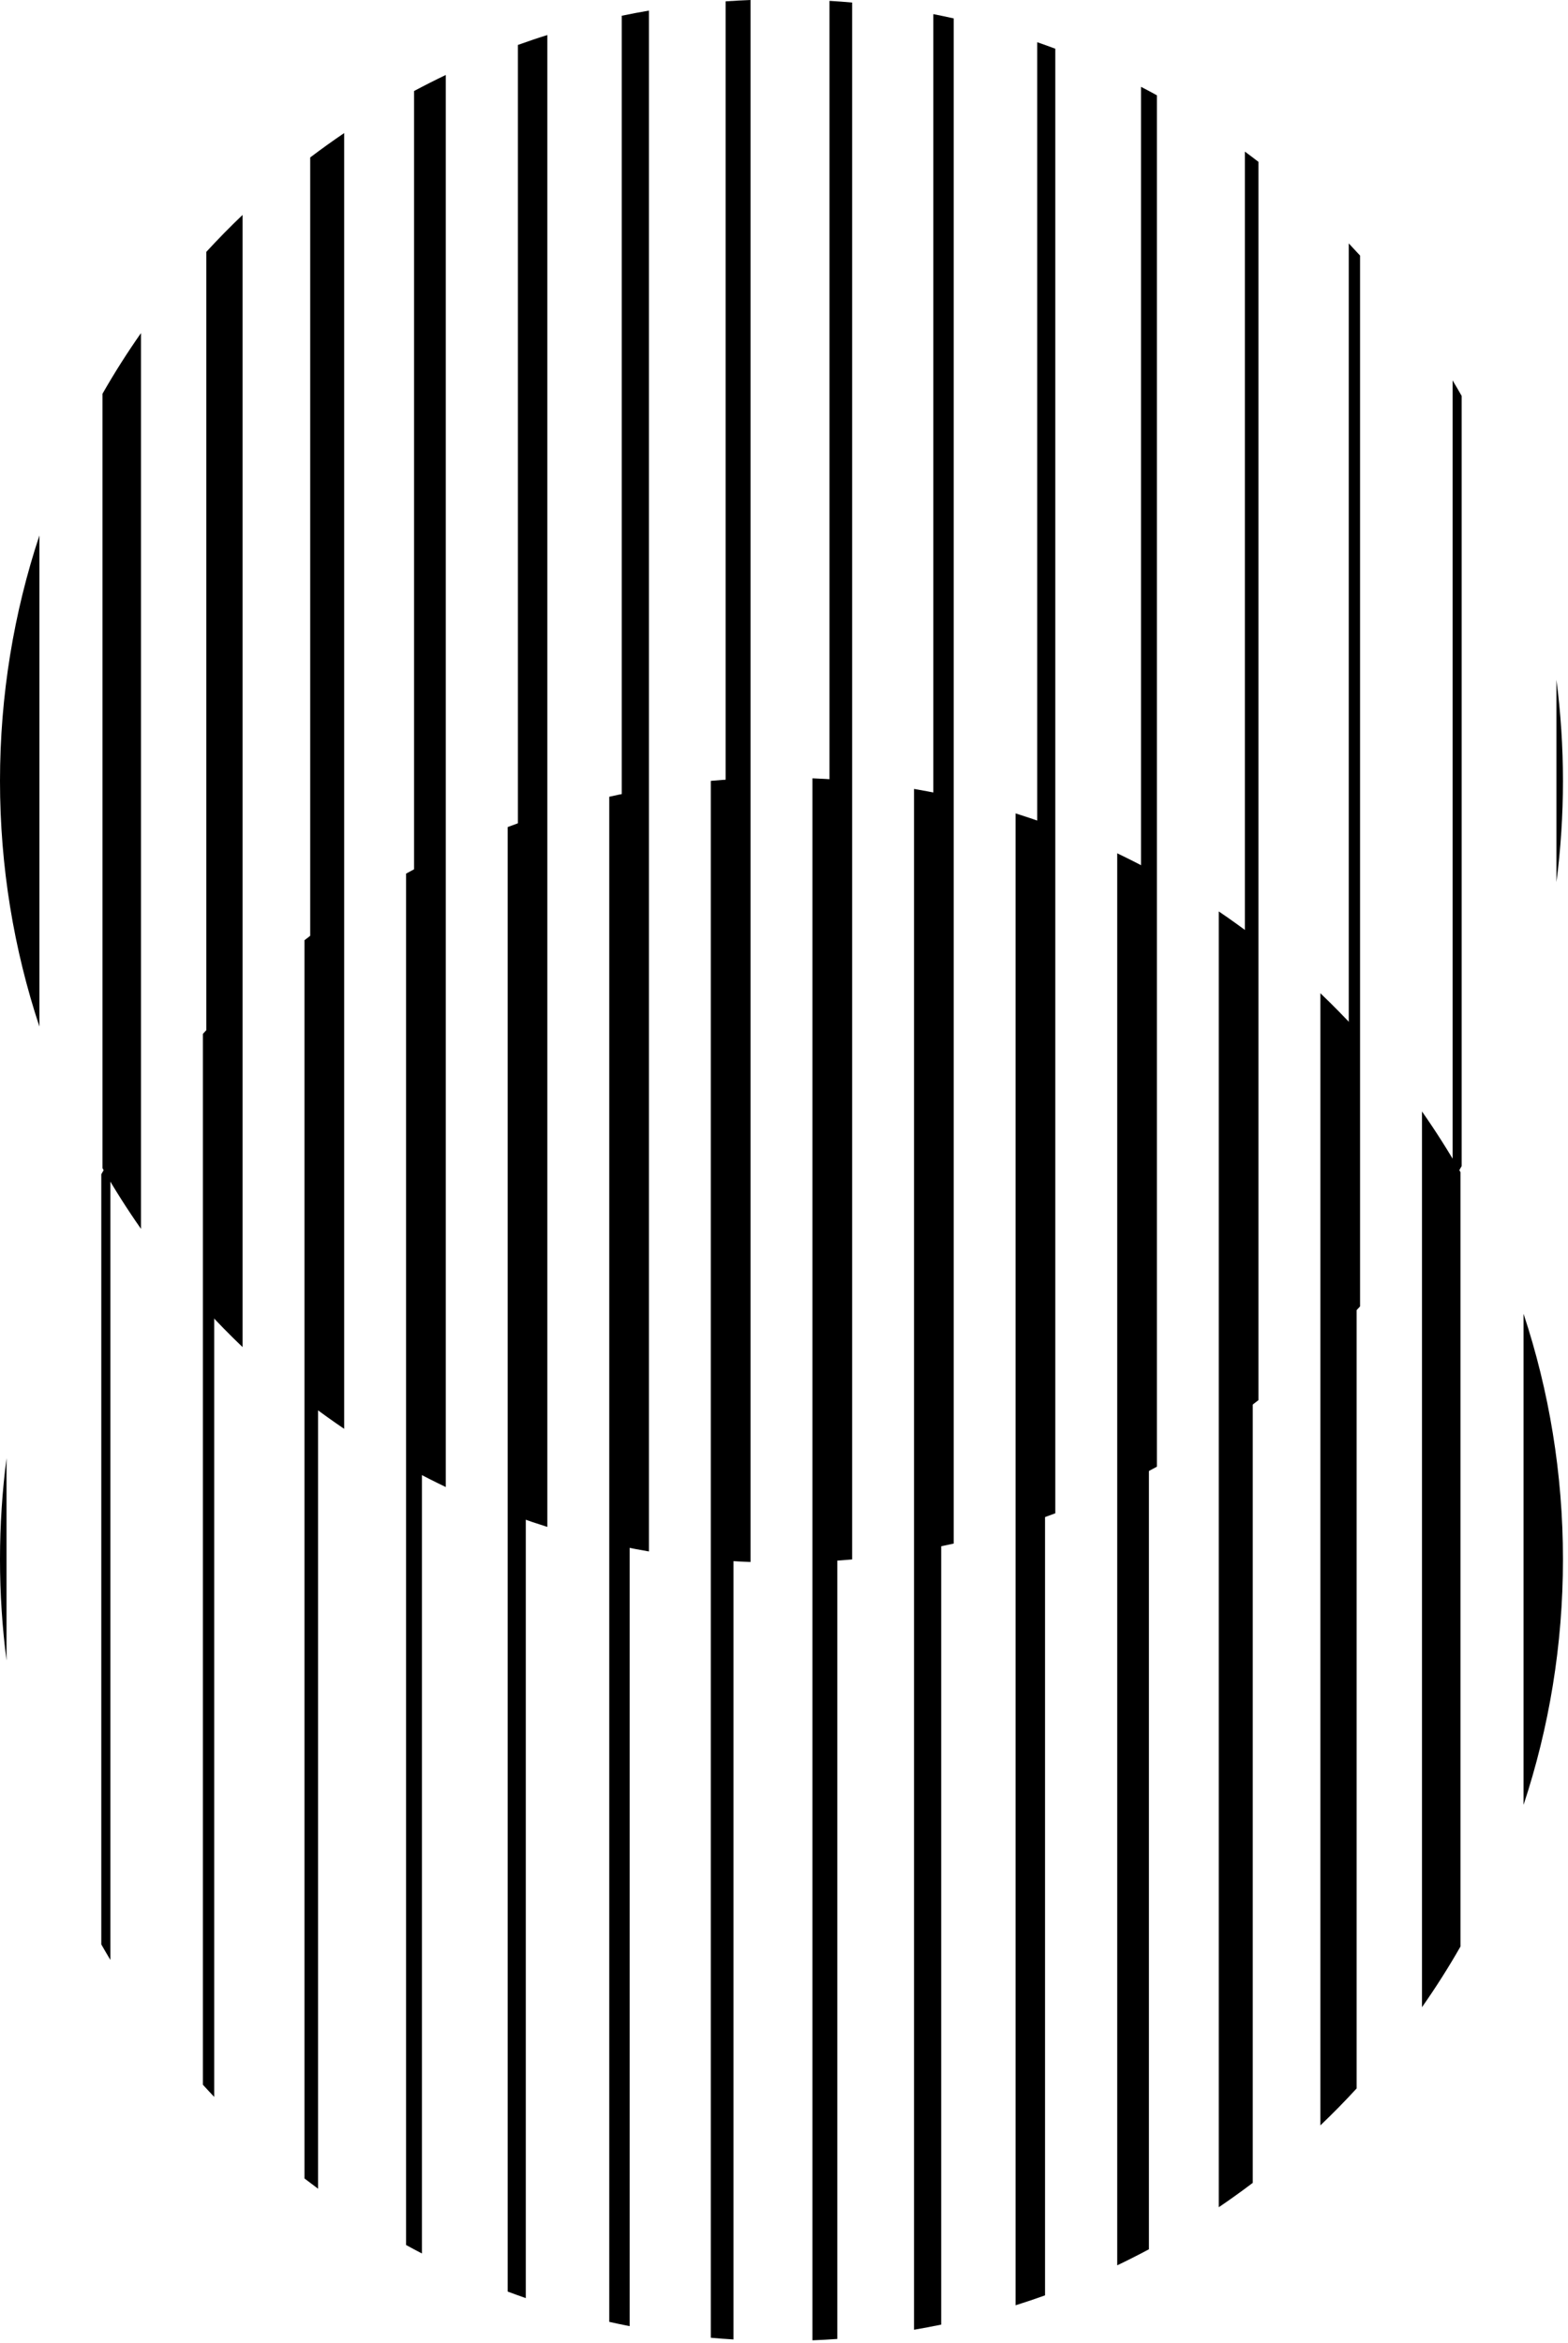
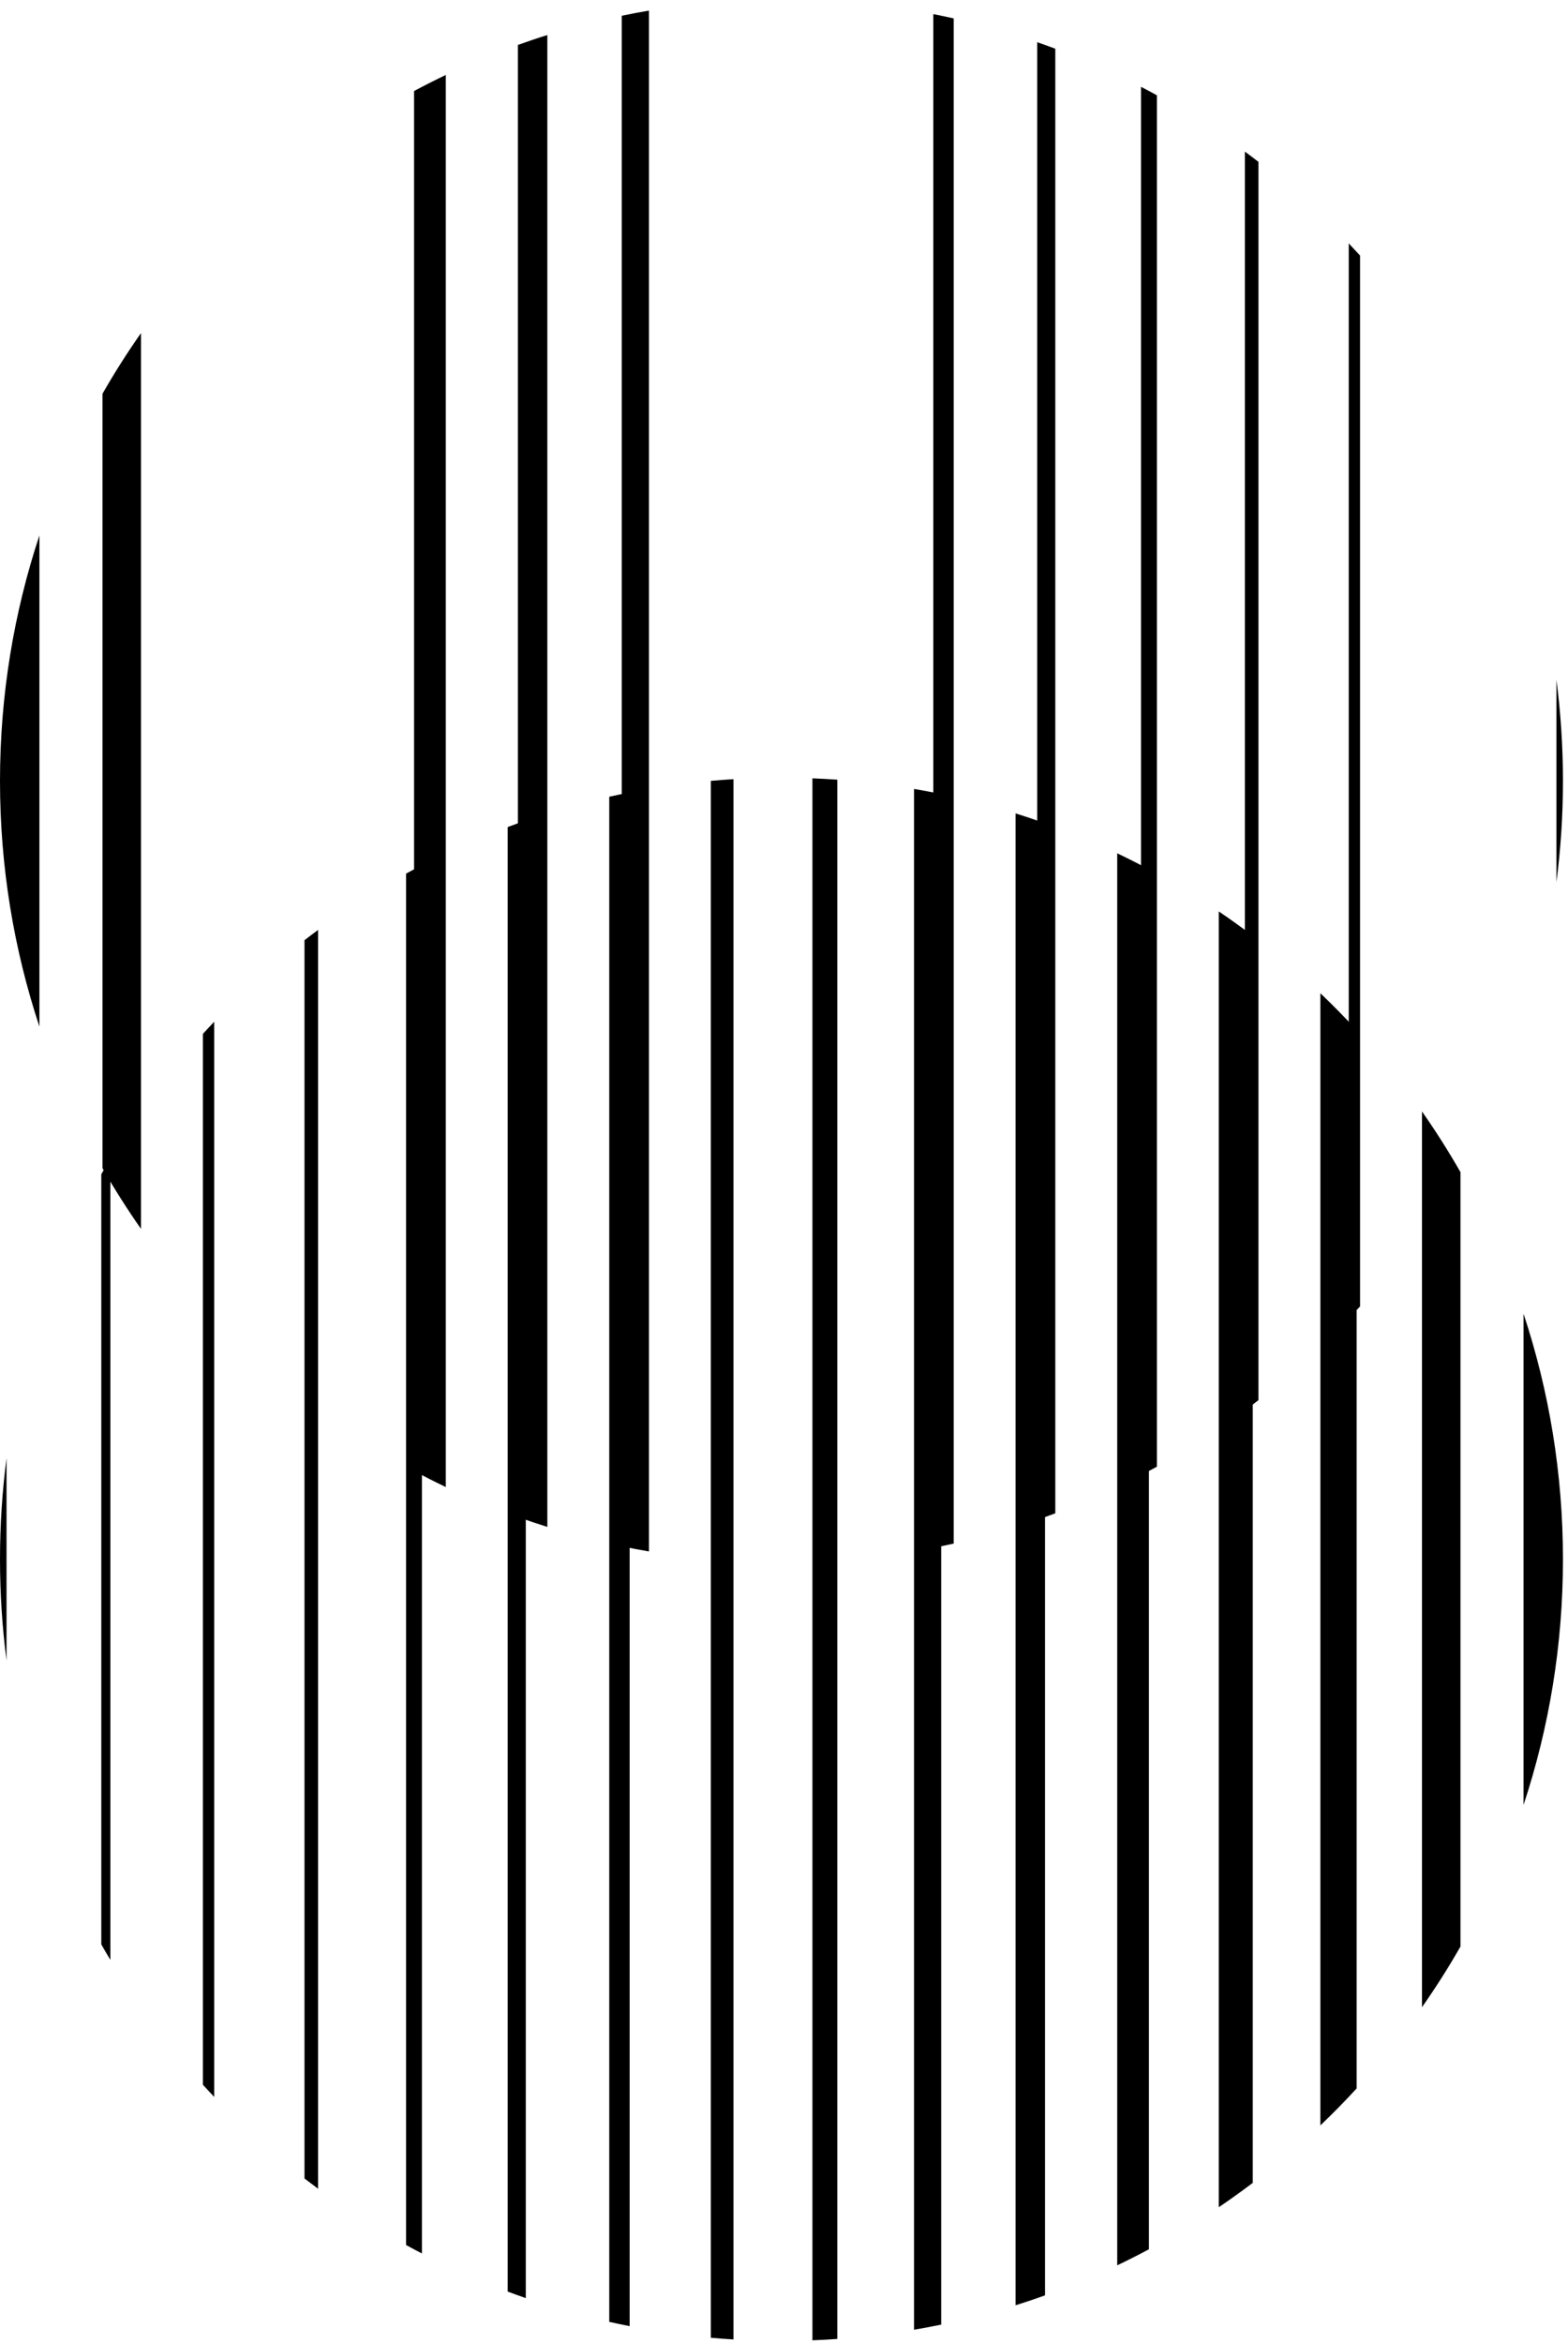
<svg xmlns="http://www.w3.org/2000/svg" width="231" height="345" viewBox="0 0 231 345" fill="none">
  <path d="M170.436 14.034C169.665 13.608 168.884 13.193 168.099 12.788V217.223C168.884 216.818 169.66 216.403 170.436 215.978V14.034Z" fill="black" />
-   <path d="M122.199 229.887C123.315 229.817 124.426 229.737 125.537 229.637V0.375C124.431 0.275 123.315 0.19 122.199 0.125V229.887Z" fill="black" />
  <path d="M155.468 7.174C154.582 6.844 153.692 6.524 152.801 6.214V223.803C153.697 223.492 154.587 223.172 155.468 222.842V7.174Z" fill="black" />
-   <path d="M215.334 58.302C214.899 57.532 214.453 56.771 213.998 56.016V174.001C214.453 173.245 214.899 172.48 215.334 171.714V58.307V58.302Z" fill="black" />
  <path d="M185.398 23.835C184.738 23.325 184.072 22.82 183.396 22.324V207.693C184.072 207.197 184.738 206.692 185.398 206.182V23.835Z" fill="black" />
  <path d="M229.296 100.104V129.903C229.926 125.025 230.257 120.051 230.257 115.003C230.257 109.955 229.926 104.982 229.296 100.104Z" fill="black" />
  <path d="M198.7 194.169C199.261 193.579 199.821 192.978 200.367 192.378V37.634C199.816 37.029 199.261 36.433 198.7 35.843V194.174V194.169Z" fill="black" />
  <path d="M140.501 2.712C139.505 2.487 138.504 2.276 137.498 2.081V227.931C138.504 227.73 139.505 227.52 140.501 227.3V2.712Z" fill="black" />
  <path d="M95.601 1.561C94.26 1.791 92.924 2.041 91.598 2.316V227.705C92.924 227.98 94.26 228.231 95.601 228.461V1.561Z" fill="black" />
  <path d="M20.768 49.051C18.746 51.938 16.849 54.915 15.098 57.987V172.02C16.854 175.092 18.746 178.068 20.768 180.955V49.051Z" fill="black" />
-   <path d="M110.57 -0C109.343 0.05 108.117 0.11 106.901 0.2V229.817C108.117 229.902 109.343 229.967 110.57 230.017V-0Z" fill="black" />
  <path d="M65.671 11.041C64.095 11.792 62.538 12.582 61.002 13.403V216.613C62.538 217.433 64.095 218.219 65.671 218.974V11.041Z" fill="black" />
  <path d="M80.634 5.158C79.172 5.613 77.731 6.104 76.295 6.619V223.387C77.726 223.903 79.172 224.388 80.634 224.848V5.158Z" fill="black" />
-   <path d="M50.703 19.598C49.002 20.748 47.336 21.949 45.699 23.185V206.817C47.336 208.058 49.002 209.254 50.703 210.404V19.598Z" fill="black" />
  <path d="M5.805 151.166V78.85C2.042 90.222 0 102.375 0 115.008C0 127.641 2.042 139.794 5.805 151.166Z" fill="black" />
-   <path d="M35.735 198.362V31.65C33.894 33.401 32.117 35.217 30.395 37.089V192.928C32.117 194.799 33.894 196.615 35.735 198.367V198.362Z" fill="black" />
  <path d="M224.452 193.463V265.78C228.215 254.407 230.257 242.255 230.257 229.621C230.257 216.988 228.215 204.836 224.452 193.463Z" fill="black" />
  <path d="M169.26 128.017C167.724 127.196 166.167 126.411 164.591 125.655V333.583C166.167 332.832 167.724 332.042 169.26 331.221V128.012V128.017Z" fill="black" />
  <path d="M199.861 307.541V151.702C198.14 149.831 196.363 148.015 194.521 146.263V312.975C196.363 311.224 198.14 309.408 199.861 307.536V307.541Z" fill="black" />
  <path d="M184.558 137.803C182.922 136.567 181.255 135.367 179.554 134.216V325.028C181.255 323.877 182.922 322.676 184.558 321.44V137.808V137.803Z" fill="black" />
  <path d="M138.659 116.93C137.333 116.655 135.996 116.404 134.655 116.174V343.069C135.996 342.839 137.333 342.589 138.659 342.314V116.925V116.93Z" fill="black" />
  <path d="M119.688 344.625C120.914 344.575 122.14 344.515 123.356 344.425V114.813C122.14 114.728 120.914 114.663 119.688 114.613V344.625Z" fill="black" />
  <path d="M153.957 121.237C152.526 120.722 151.079 120.237 149.618 119.776V339.467C151.079 339.011 152.521 338.521 153.957 338.006V121.237Z" fill="black" />
  <path d="M215.159 172.605C213.403 169.533 211.511 166.556 209.489 163.669V295.574C211.511 292.687 213.408 289.71 215.159 286.638V172.605Z" fill="black" />
  <path d="M16.259 170.629C15.804 171.385 15.358 172.15 14.923 172.915V286.323C15.358 287.093 15.804 287.854 16.259 288.609V170.624V170.629Z" fill="black" />
  <path d="M0.961 244.521V214.722C0.33 219.6 0 224.573 0 229.622C0 234.67 0.33 239.643 0.961 244.521Z" fill="black" />
  <path d="M31.557 150.456C30.997 151.047 30.436 151.647 29.891 152.247V306.991C30.441 307.597 30.997 308.192 31.557 308.782V150.451V150.456Z" fill="black" />
  <path d="M108.058 114.738C106.942 114.803 105.831 114.888 104.72 114.988V344.25C105.826 344.35 106.942 344.435 108.058 344.5V114.738Z" fill="black" />
  <path d="M62.158 127.401C61.373 127.807 60.597 128.222 59.821 128.647V330.591C60.592 331.016 61.373 331.432 62.158 331.837V127.401Z" fill="black" />
  <path d="M44.858 320.795C45.519 321.305 46.19 321.811 46.86 322.306V136.938C46.19 137.433 45.519 137.938 44.858 138.449V320.795Z" fill="black" />
  <path d="M92.759 116.695C91.754 116.895 90.753 117.1 89.757 117.325V341.909C90.753 342.134 91.754 342.344 92.759 342.539V116.69V116.695Z" fill="black" />
  <path d="M77.461 120.827C76.565 121.137 75.675 121.457 74.794 121.788V337.45C75.68 337.781 76.57 338.101 77.461 338.411V120.822V120.827Z" fill="black" />
</svg>